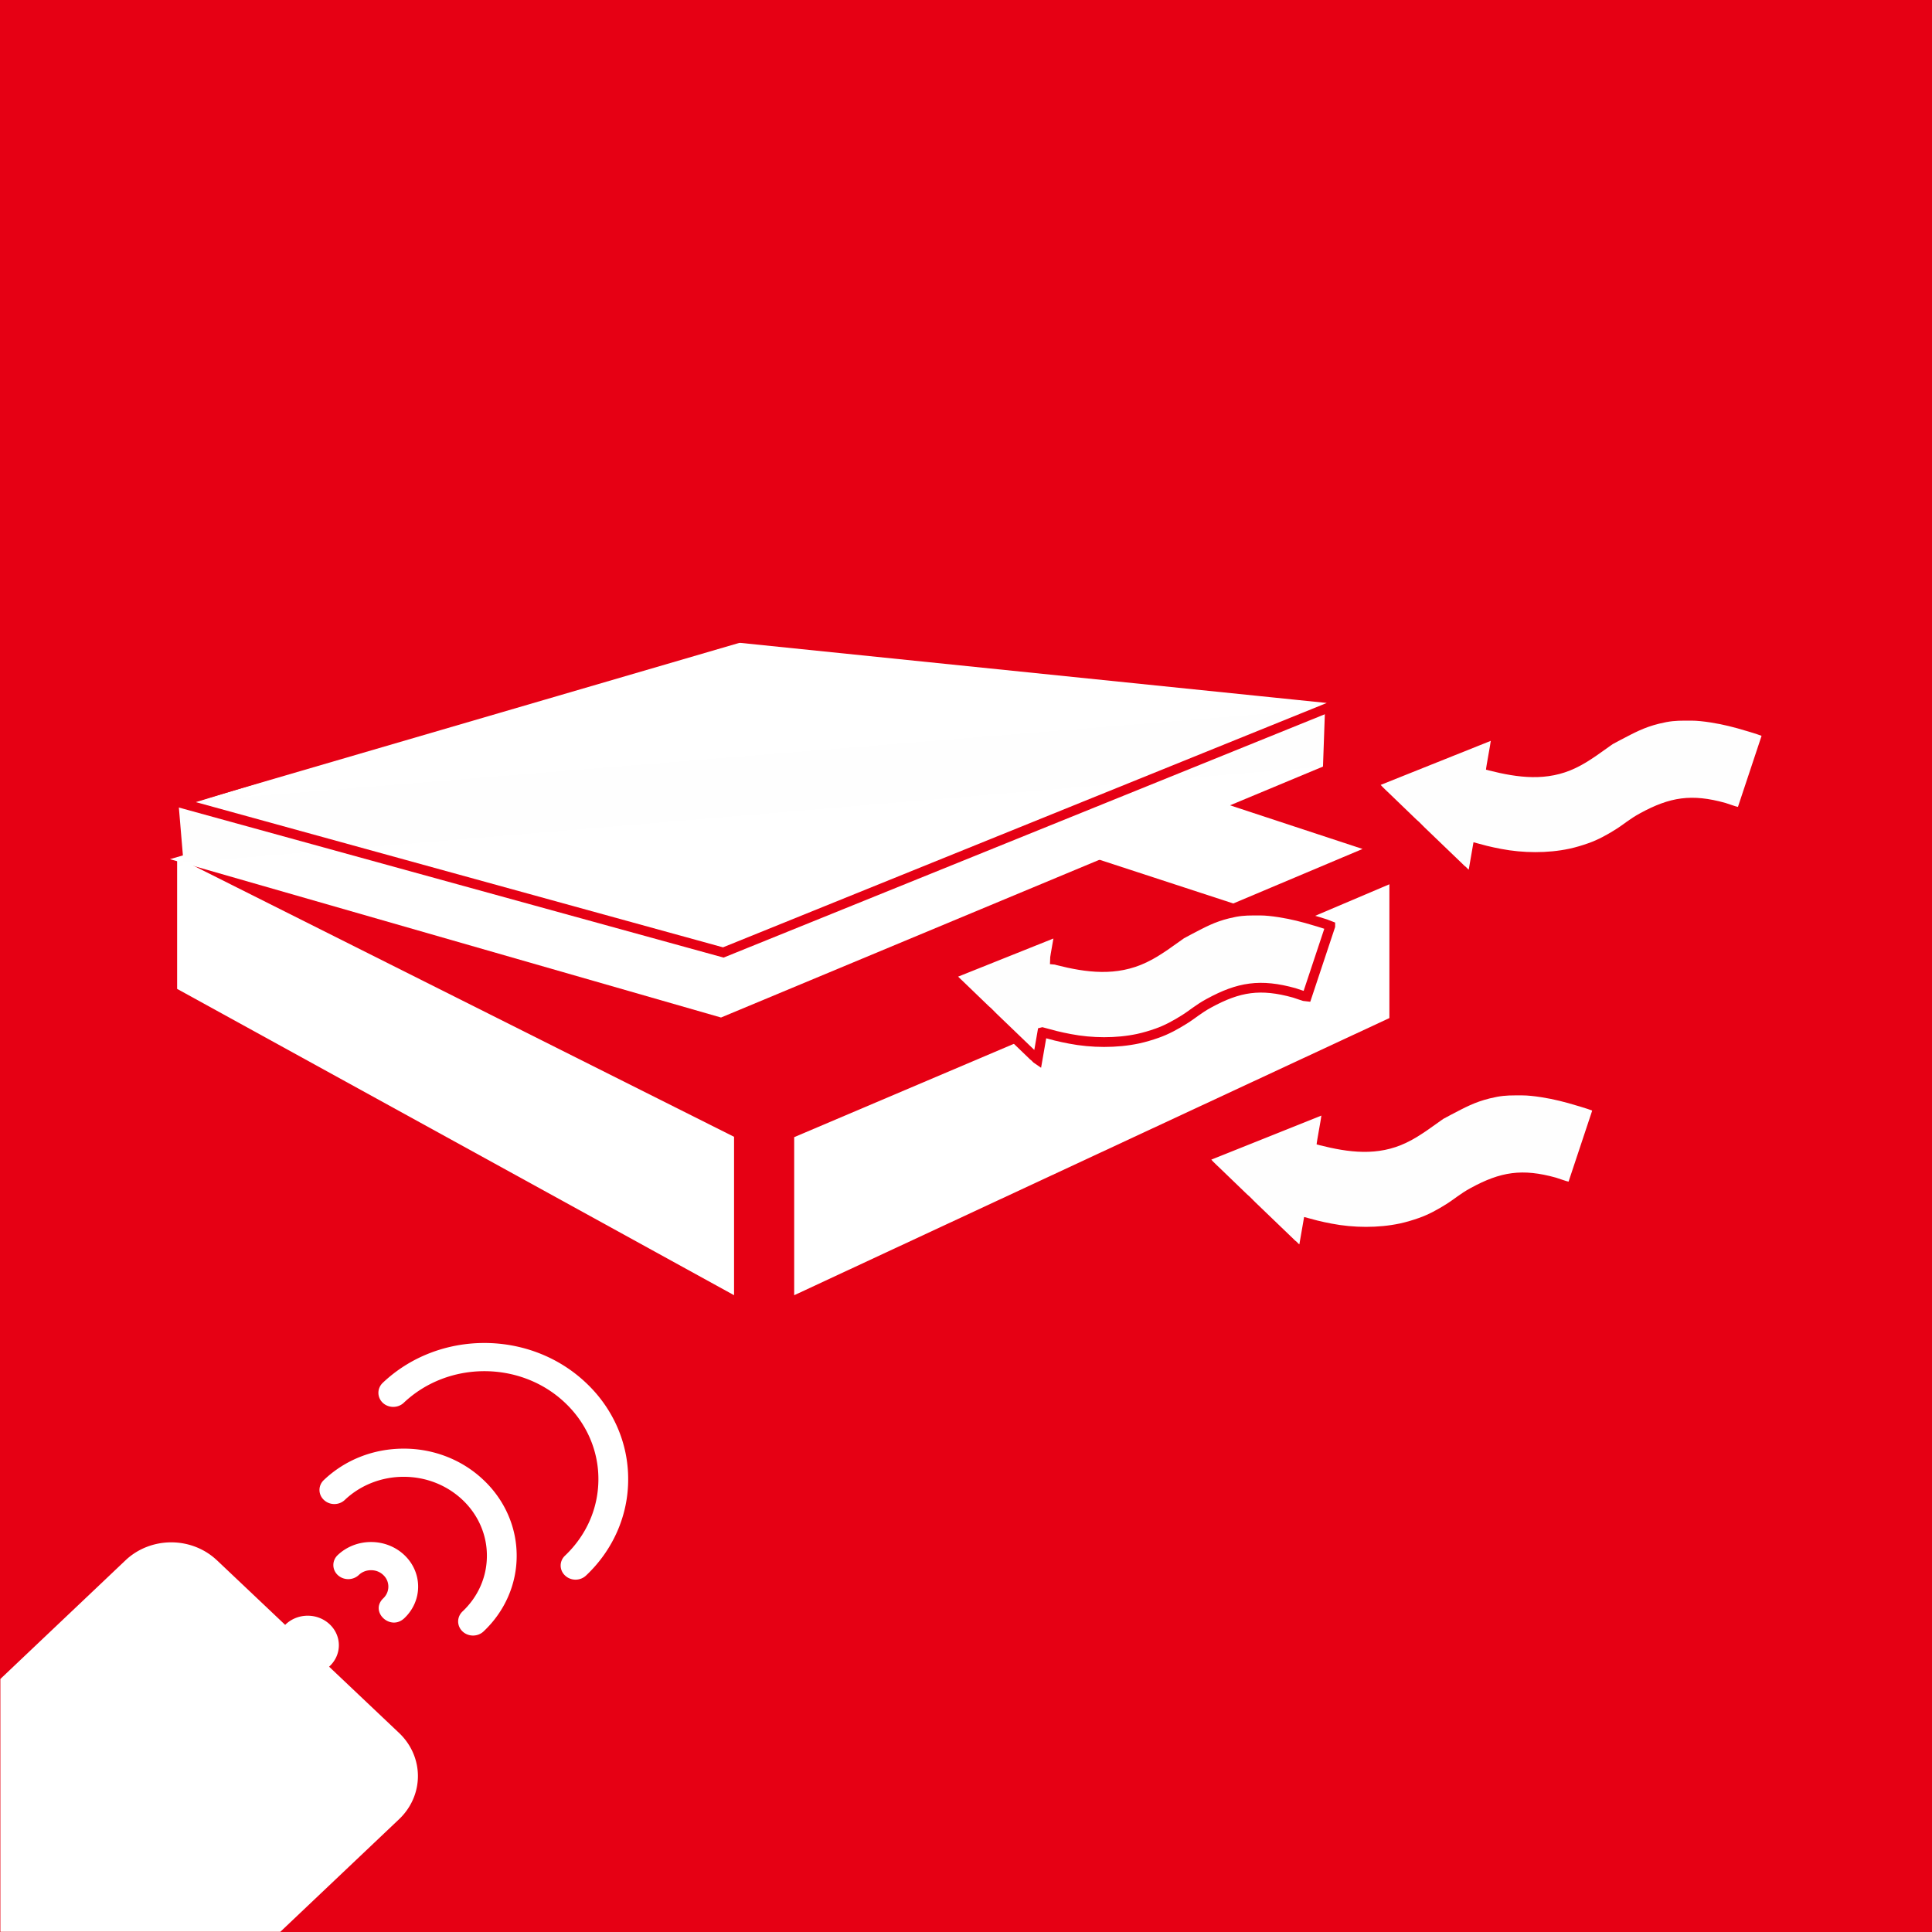
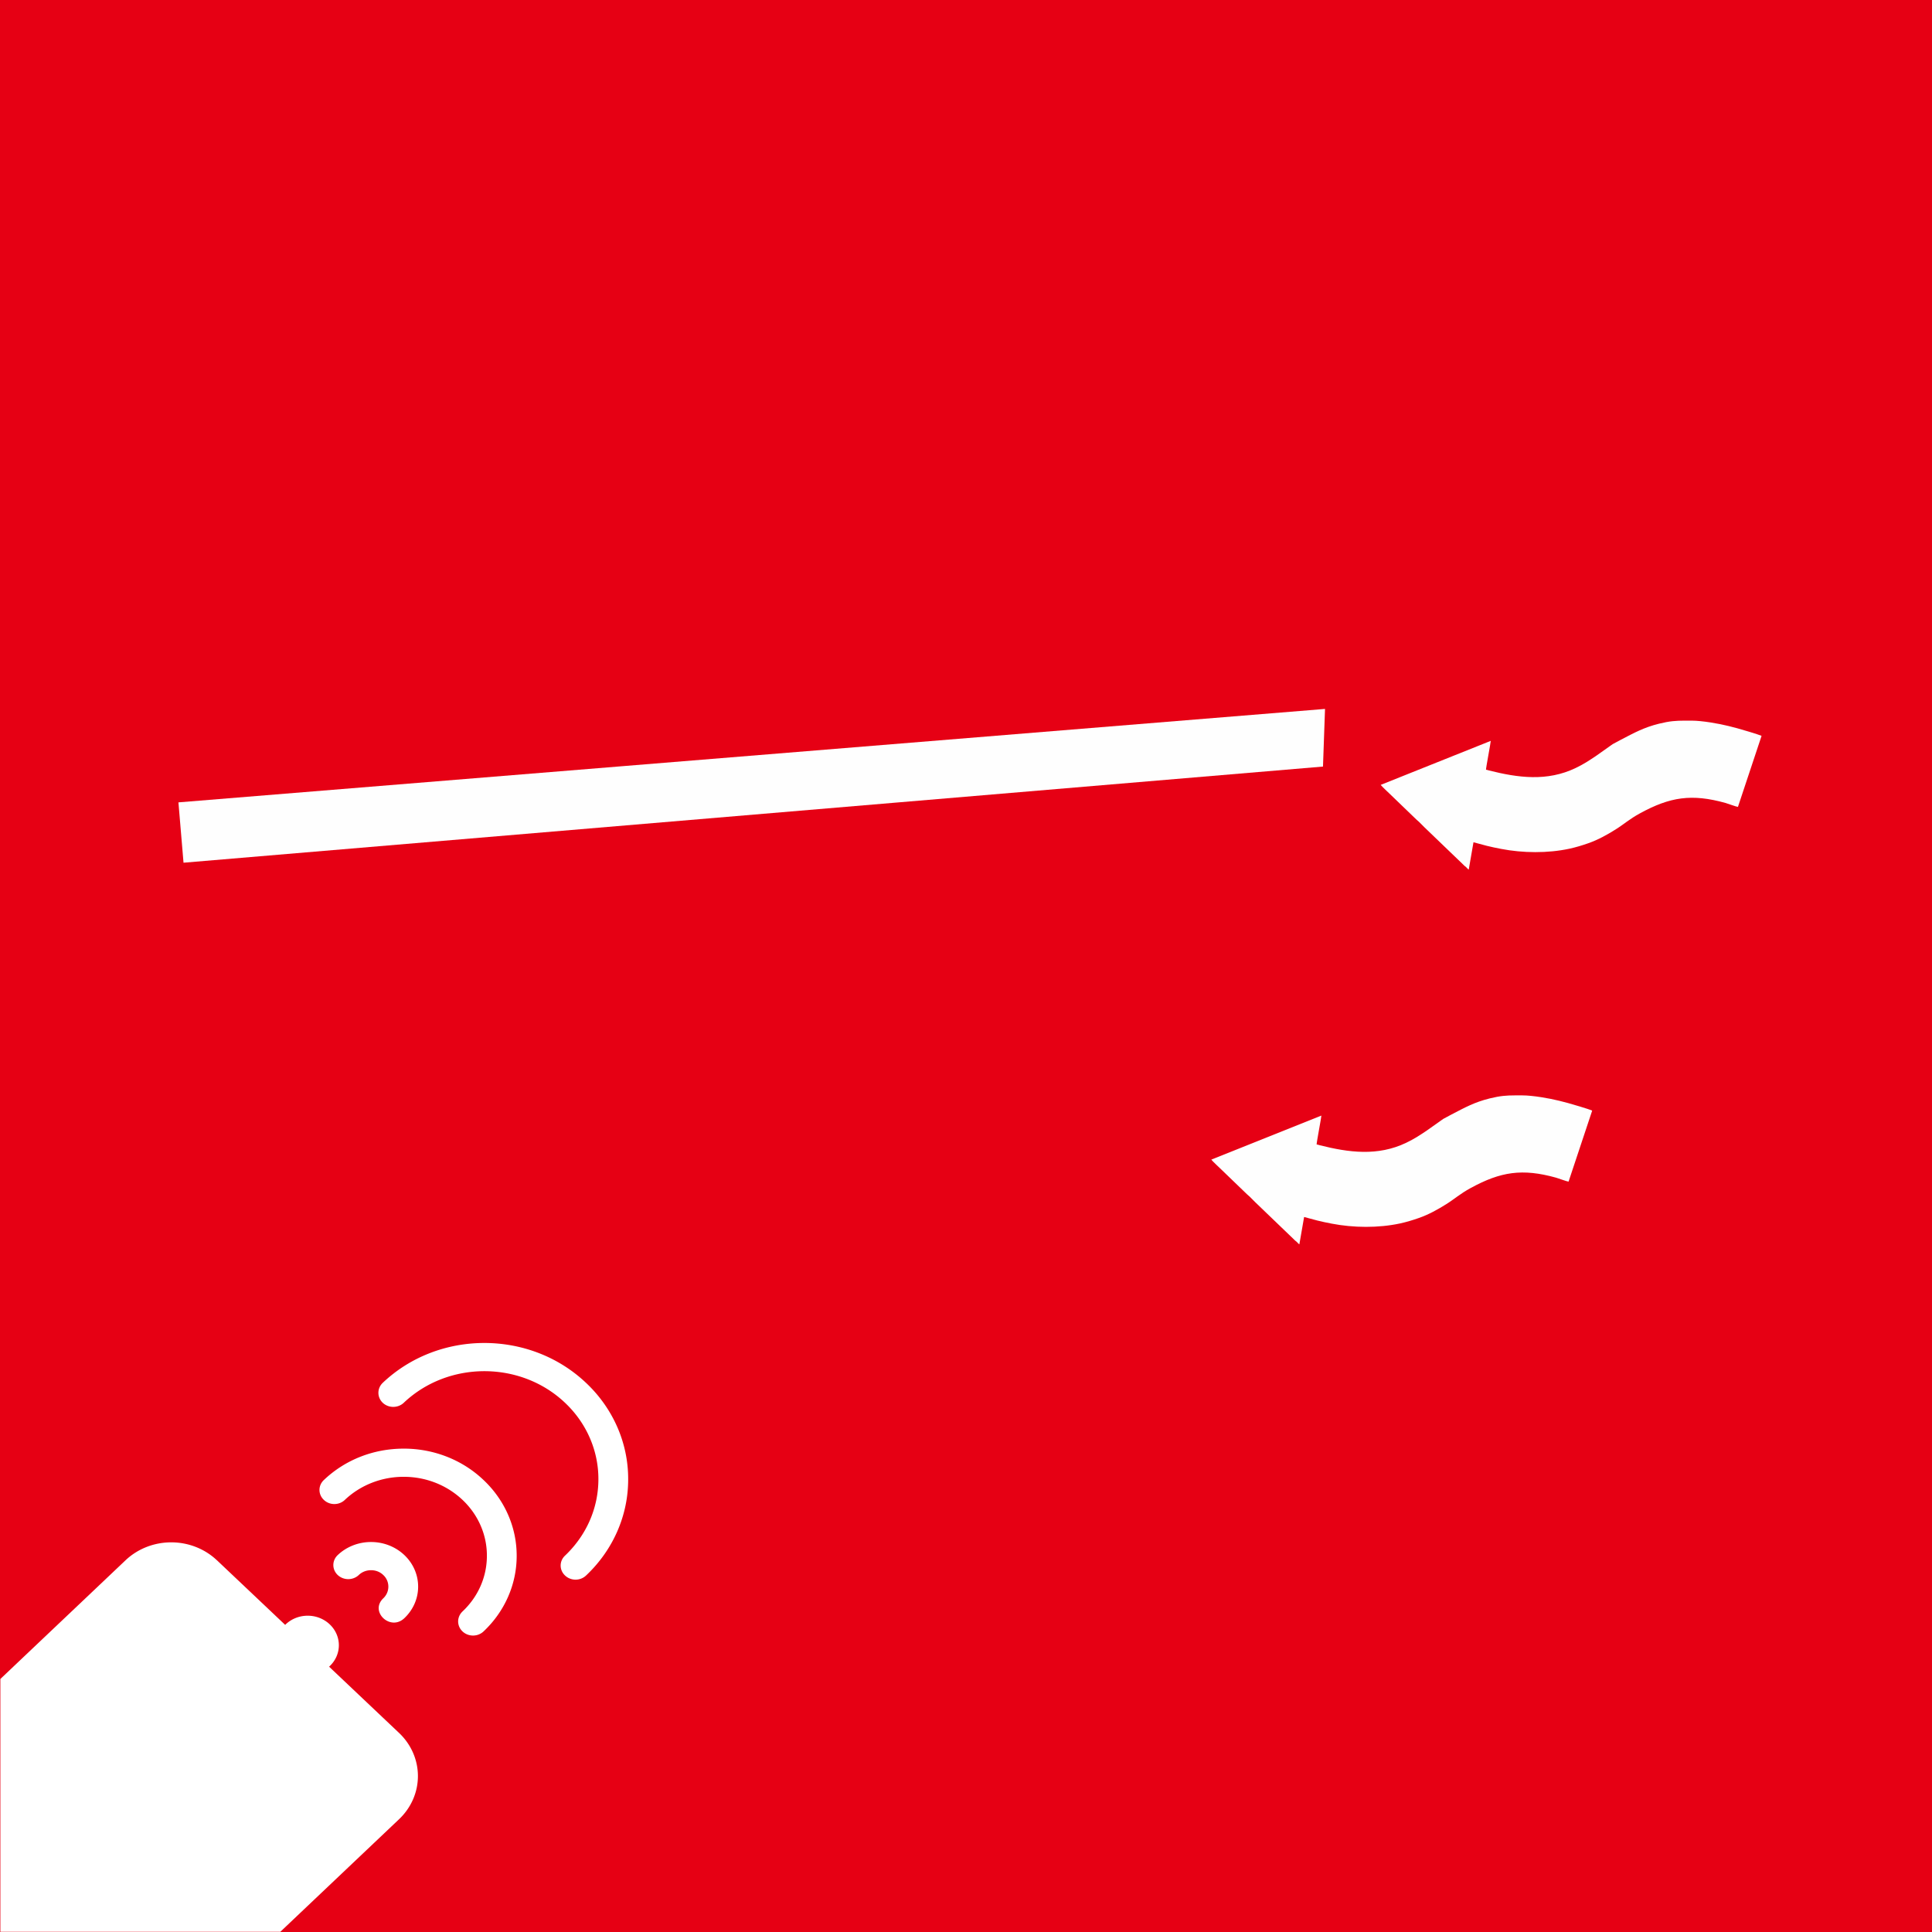
<svg xmlns="http://www.w3.org/2000/svg" xml:space="preserve" width="149.998" height="149.999" version="1.1" viewBox="0 0 915.12 915.13" id="prefix__svg23" shape-rendering="geometricPrecision" text-rendering="geometricPrecision" image-rendering="optimizeQuality" fill-rule="evenodd" clip-rule="evenodd">
  <defs id="prefix__defs4">
    <style type="text/css" id="style2">.prefix__fil2{fill:#fefefe}.prefix__fil1{fill:#fff;fill-rule:nonzero}</style>
  </defs>
  <g id="prefix__Слой_x0020_1">
    <path id="prefix__path3" fill="#e60014" fill-rule="nonzero" d="M0 0h915.12v915.13H0z" />
    <g id="prefix__g851" transform="translate(-32.025 -103.335)">
-       <path id="prefix__path4" class="prefix__fil1" d="M115.92 509.5l263.8 132.3v75.03l-263.8-145.09zm22.89-14.62l262.49-80.36 276.12 90.94-61.23 25.82-215.52-70.43-202.29 62.85-59.58-28.82zM408.2 641.97v74.87l281.93-131.28v-63.37z" />
      <g id="prefix___1992356073392">
-         <path id="prefix__path5" class="prefix__fil1" d="M380.94 561.12l289-126.16-278.54-29.8-270.29 78.95z" />
-         <path id="prefix__path5_0" class="prefix__fil1" d="M373.55 585.3l285.13-118.87-275.85-35.07-270.3 78.94z" />
        <path class="prefix__fil2" id="prefix__polygon11" d="M658.68 466.43l-539.73 45.54-2.41-28.58 543.1-44.26z" />
-         <path id="prefix__polygon13" fill="none" stroke="#e60014" stroke-width="4.61" stroke-miterlimit="22.926" d="M373.84 404.62l-257.3 78.77 258.08 71.1 295.32-119.53z" />
      </g>
-       <path class="prefix__fil2" d="M525.74 592.26l6.34 1.69c2.2.55 4.36.99 6.73 1.45 10.28 1.99 22.09 2.11 32.27-.07 3.08-.66 6.06-1.57 8.97-2.59 4.62-1.61 8.82-3.94 12.93-6.51 3.95-2.46 6.59-4.94 11.62-7.68 14.22-7.77 24.47-9.38 40.51-4.91.91.25 5.23 1.85 5.89 1.86l11.13-33.46v-.22c-1.45-.64-9.93-3.18-11.5-3.57-1.37-.34-2.72-.71-4.03-1.04-4.66-1.17-12.55-2.55-17.51-2.56h-3.42c-4.14.02-6.93.19-11.99 1.43-7.24 1.78-11.82 4.34-18.06 7.58l-3.94 2.11c-.34.2-.56.39-.91.64l-7.1 5.02c-3.36 2.23-5.69 3.8-9.56 5.66-13.47 6.47-27.25 4.64-41.1 1.14-.54-.14-.85-.3-1.35-.34 0-1.12 2.23-12.67 2.25-13.67-.48.23-1.06.42-1.61.65l-50.52 20.21v0c.46.69 4.1 4.04 5.11 5.04l11.69 11.27c.49.5.87.73 1.34 1.19.9.89 1.71 1.7 2.6 2.61l18.25 17.54c.24.24.39.41.63.63.3.28.4.3.71.56.5.45.83.94 1.37 1.3v0l2.25-12.96z" id="prefix__path16" stroke="#e60014" stroke-width="4.61" stroke-miterlimit="22.926" />
      <path class="prefix__fil2" d="M729.97 502.29l6.34 1.69c2.2.55 4.36.99 6.73 1.45 10.28 1.99 22.09 2.11 32.27-.07 3.08-.66 6.06-1.57 8.97-2.59 4.62-1.61 8.82-3.94 12.93-6.51 3.95-2.46 6.59-4.94 11.62-7.68 14.22-7.77 24.47-9.38 40.51-4.91.91.25 5.23 1.85 5.89 1.86l11.13-33.46v-.22c-1.45-.64-9.93-3.18-11.5-3.57-1.37-.34-2.72-.71-4.03-1.04-4.66-1.17-12.55-2.55-17.51-2.56h-3.42c-4.14.02-6.93.19-11.99 1.43-7.24 1.78-11.82 4.34-18.06 7.58l-3.94 2.11c-.34.2-.56.39-.91.64l-7.1 5.02c-3.36 2.23-5.69 3.8-9.56 5.66-13.47 6.47-27.25 4.64-41.1 1.14-.54-.14-.85-.3-1.35-.34 0-1.12 2.23-12.67 2.25-13.67-.48.23-1.06.42-1.61.65l-50.52 20.21c.46.69 4.1 4.04 5.11 5.04l11.69 11.27c.49.5.87.73 1.34 1.19.9.89 1.71 1.7 2.6 2.61L725 512.76c.24.24.39.41.63.63.3.28.4.3.71.56.5.45.83.94 1.37 1.3l2.25-12.96z" id="prefix__path18" />
      <path class="prefix__fil2" d="M649.74 679.79l6.34 1.69c2.2.55 4.36.99 6.73 1.45 10.28 1.99 22.09 2.11 32.27-.07 3.08-.66 6.06-1.57 8.97-2.59 4.62-1.61 8.82-3.94 12.93-6.51 3.95-2.46 6.59-4.94 11.62-7.68 14.22-7.77 24.47-9.38 40.51-4.91.91.25 5.23 1.85 5.89 1.86l11.13-33.46v-.22c-1.45-.64-9.93-3.18-11.5-3.57-1.37-.34-2.72-.71-4.03-1.04-4.66-1.17-12.55-2.55-17.51-2.56h-3.42c-4.14.02-6.93.19-11.99 1.43-7.24 1.78-11.82 4.34-18.06 7.58l-3.94 2.11c-.34.2-.56.39-.91.64l-7.1 5.02c-3.36 2.23-5.69 3.8-9.56 5.66-13.47 6.47-27.25 4.64-41.1 1.14-.54-.14-.85-.3-1.35-.34 0-1.12 2.23-12.67 2.25-13.67-.48.23-1.06.42-1.61.65l-50.52 20.21c.46.69 4.1 4.04 5.11 5.04l11.69 11.27c.49.5.87.73 1.34 1.19.9.89 1.71 1.7 2.6 2.61l18.25 17.54c.24.24.39.41.63.63.3.28.4.3.71.56.5.45.83.94 1.37 1.3l2.25-12.96z" id="prefix__path20" />
    </g>
    <g id="prefix__g2020" transform="matrix(6.221 0 0 -5.896 -2321.413 2555.109)" fill="#fff">
      <path d="M404.994 305.897a3.58 3.58 0 01-3.585 3.585 3.578 3.578 0 01-2.534-1.045 1.13 1.13 0 010-1.61 1.138 1.138 0 011.596 0c.25.258.587.391.939.391.35 0 .684-.133.934-.391.249-.245.382-.578.382-.93 0-.351-.133-.68-.382-.934-1.067-1.067.533-2.667 1.6-1.6a3.574 3.574 0 011.05 2.534" id="prefix__path11" />
      <path d="M409.97 314.467a8.535 8.535 0 01-6.074 2.517c-2.3 0-4.457-.894-6.08-2.521a1.122 1.122 0 010-1.597 1.122 1.122 0 011.597 0 6.323 6.323 0 004.483 1.855c1.69 0 3.282-.663 4.478-1.855a6.307 6.307 0 001.855-4.487c0-1.69-.658-3.283-1.855-4.475a1.133 1.133 0 111.601-1.605 8.55 8.55 0 012.522 6.08 8.574 8.574 0 01-2.526 6.088" id="prefix__path13" />
      <path d="M417.776 322.27c-4.27 4.27-11.212 4.27-15.477 0a1.137 1.137 0 010-1.602 1.135 1.135 0 011.6 0c3.385 3.385 8.896 3.385 12.28 0a8.63 8.63 0 002.54-6.137c0-2.317-.903-4.5-2.54-6.142a1.122 1.122 0 010-1.596 1.126 1.126 0 011.597-.005 10.87 10.87 0 013.21 7.743 10.87 10.87 0 01-3.21 7.739m-14.237-28.122l-5.324 5.319c.018.022.036.03.05.049a2.37 2.37 0 010 3.349 2.37 2.37 0 01-3.358 0c-.014-.014-.023-.027-.036-.04l-5.208 5.203h-.004a4.918 4.918 0 01-6.93 0l-9.544-9.549v-20.31h21.317l9.037 9.04a4.904 4.904 0 010 6.939" id="prefix__path15" />
    </g>
  </g>
</svg>